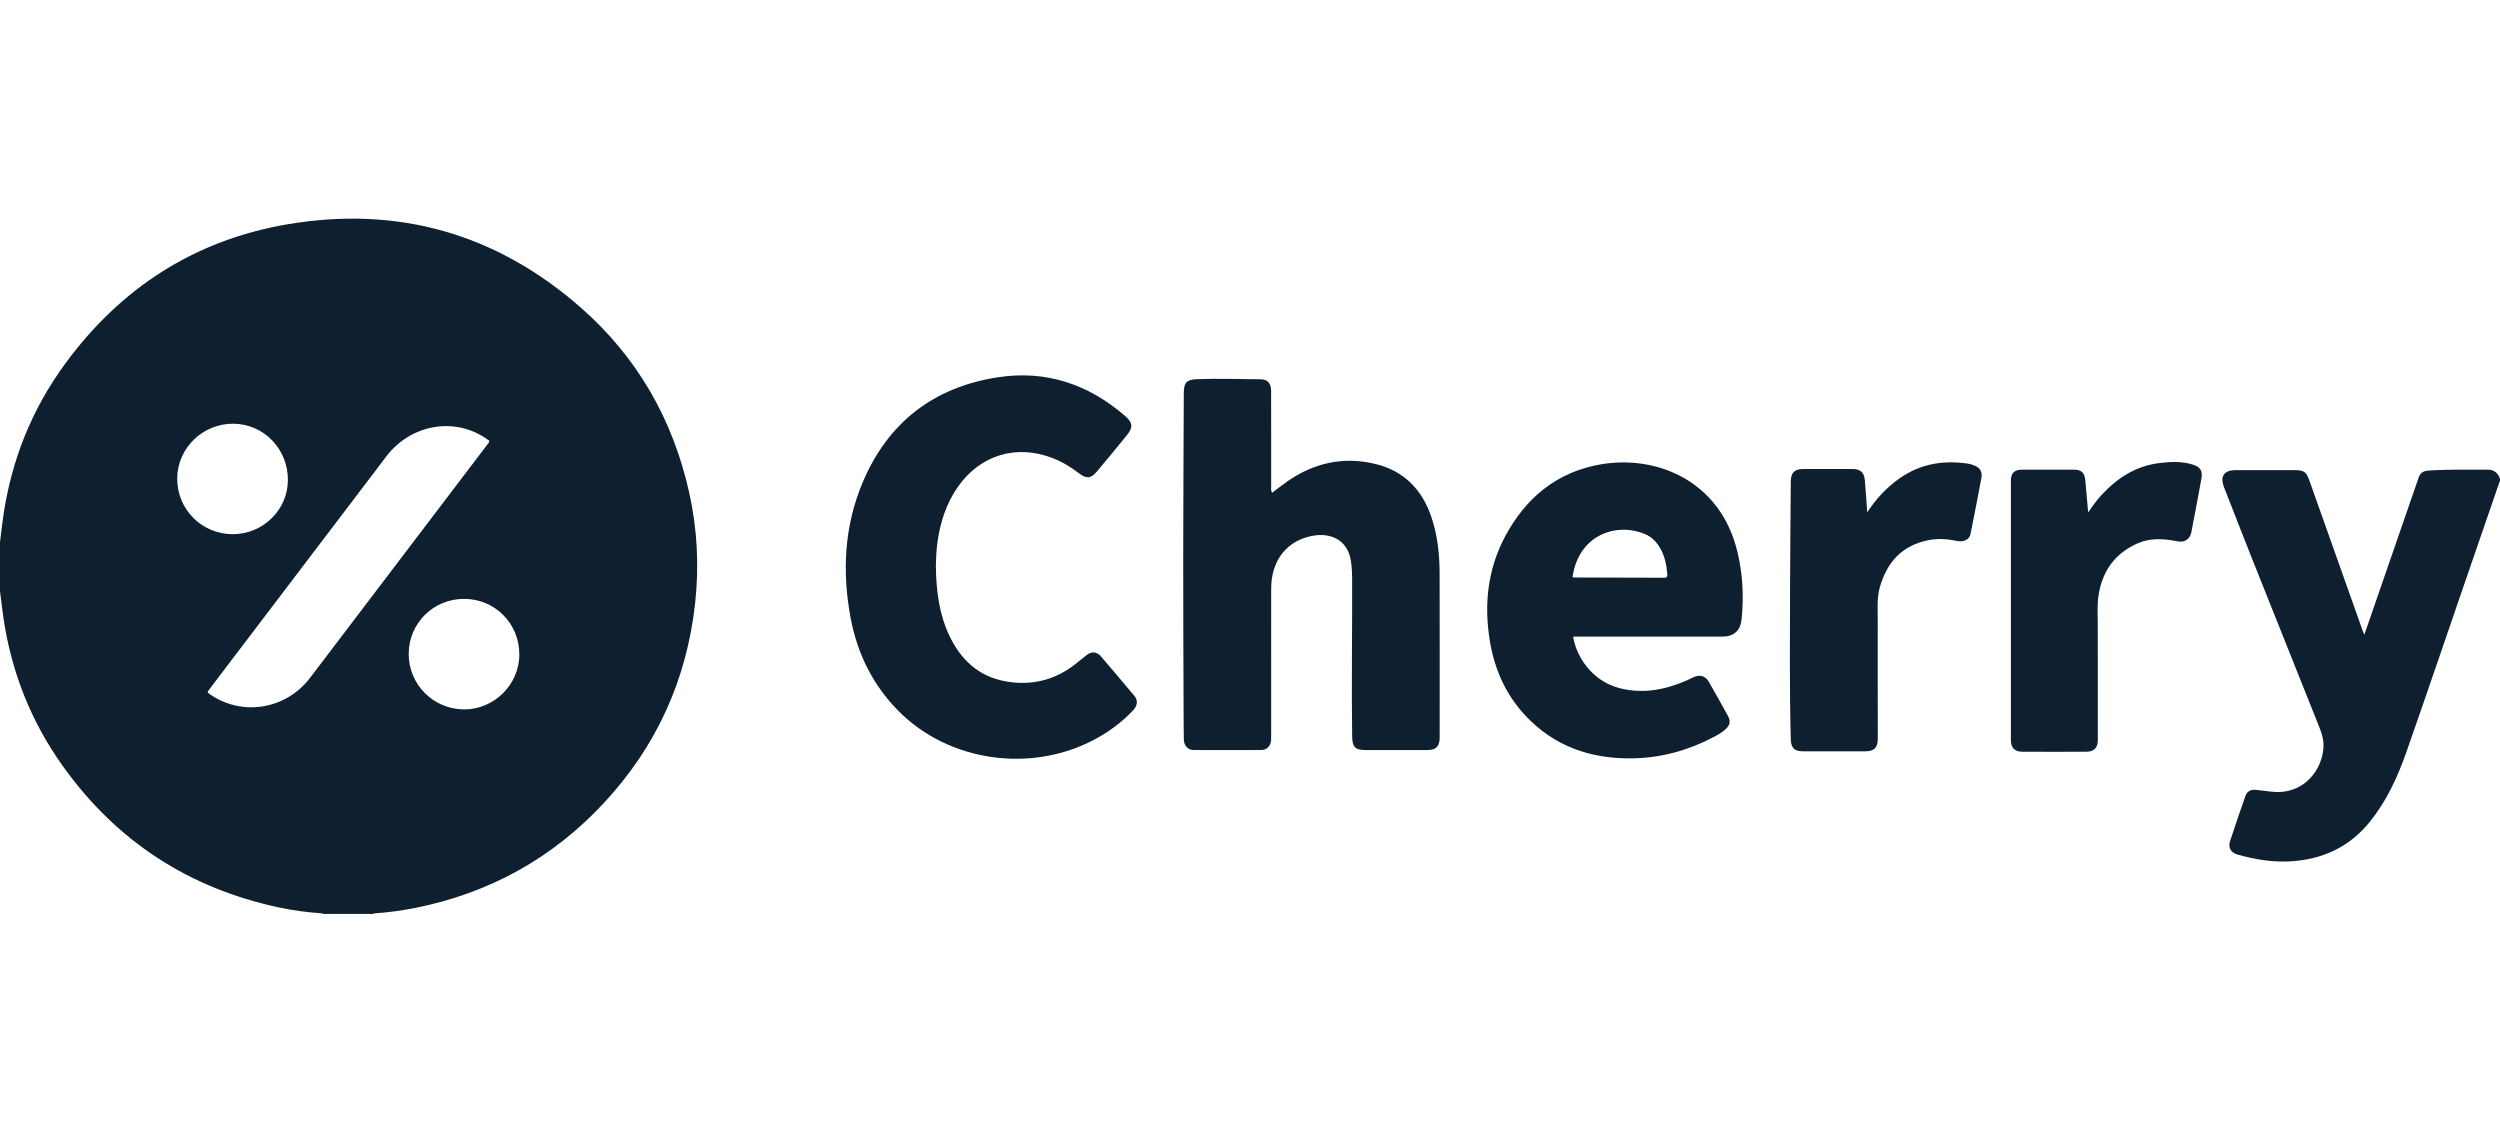
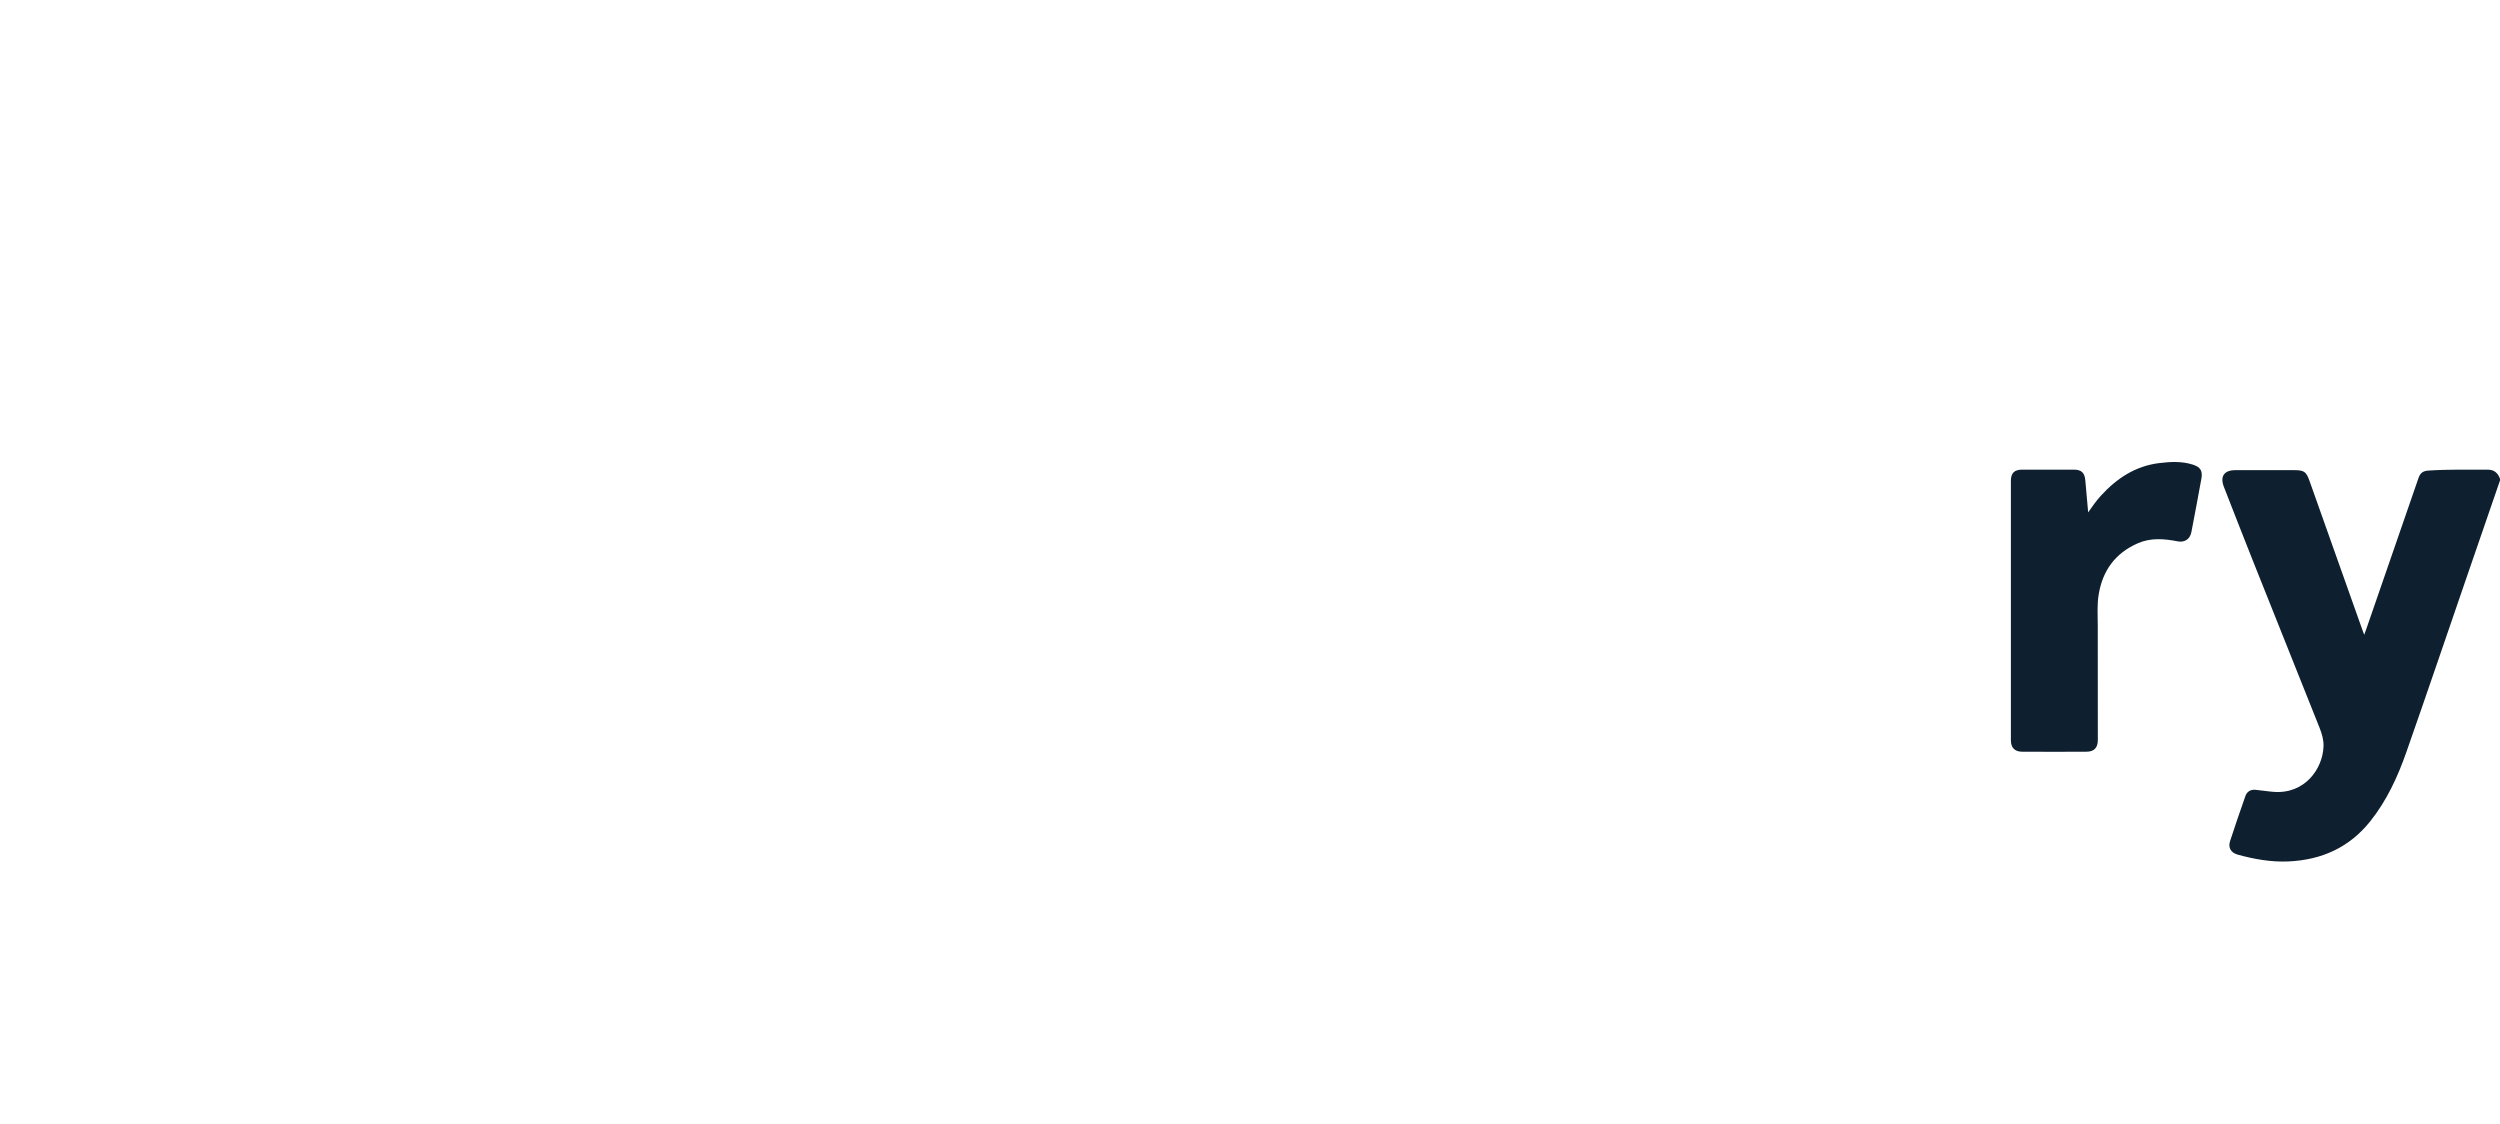
<svg xmlns="http://www.w3.org/2000/svg" width="169" height="76" viewBox="0 0 169 76" fill="none">
-   <path d="M0 36.645C0.074 36.059 0.138 35.472 0.223 34.887C0.769 31.121 2.144 27.68 4.39 24.608C8.15 19.465 13.169 16.221 19.464 15.157C26.93 13.896 33.585 15.806 39.275 20.806C43.078 24.146 45.485 28.35 46.586 33.284C47.139 35.762 47.267 38.269 46.989 40.795C46.417 45.977 44.358 50.489 40.803 54.302C37.339 58.019 33.088 60.367 28.097 61.37C27.199 61.55 26.292 61.677 25.378 61.736C25.32 61.74 25.264 61.764 25.205 61.78H21.881C21.813 61.765 21.746 61.74 21.678 61.735C20.734 61.671 19.797 61.544 18.872 61.347C12.763 60.047 7.88 56.864 4.254 51.797C2.083 48.764 0.751 45.379 0.22 41.687C0.137 41.112 0.073 40.536 0 39.96C0 38.855 0 37.75 0 36.645ZM14.032 46.763C14.101 46.897 14.206 46.943 14.297 47.004C16.47 48.434 19.363 47.922 20.96 45.822C24.94 40.588 28.918 35.352 32.895 30.116C32.965 30.023 33.067 29.945 33.077 29.796C32.992 29.736 32.904 29.669 32.813 29.609C30.639 28.17 27.74 28.714 26.115 30.855C22.389 35.764 18.658 40.669 14.928 45.576C14.625 45.974 14.324 46.374 14.031 46.763H14.032ZM15.706 36.111C17.761 36.124 19.446 34.486 19.462 32.463C19.478 30.36 17.84 28.66 15.778 28.643C13.711 28.625 11.998 30.288 11.98 32.331C11.963 34.415 13.62 36.097 15.706 36.111ZM31.378 40.484C29.298 40.48 27.631 42.133 27.628 44.202C27.624 46.265 29.285 47.938 31.356 47.955C33.389 47.973 35.103 46.282 35.107 44.254C35.111 42.152 33.465 40.488 31.377 40.485L31.378 40.484Z" fill="#0E202F" />
  <path d="M168.998 32.486C168.227 34.725 167.454 36.963 166.684 39.202C165.348 43.082 164.03 46.968 162.671 50.841C162.085 52.512 161.348 54.118 160.228 55.52C158.812 57.294 156.937 58.133 154.697 58.233C153.528 58.285 152.392 58.083 151.271 57.774C150.812 57.648 150.606 57.304 150.753 56.856C151.087 55.836 151.434 54.819 151.791 53.807C151.895 53.514 152.139 53.363 152.457 53.39C152.877 53.427 153.295 53.5 153.715 53.531C155.798 53.683 157.018 51.984 157.07 50.454C157.085 50.031 156.97 49.622 156.812 49.224C155.299 45.441 153.787 41.657 152.281 37.871C151.624 36.221 150.98 34.565 150.334 32.91C150.061 32.208 150.348 31.786 151.098 31.783C152.427 31.779 153.757 31.781 155.086 31.782C155.76 31.782 155.903 31.885 156.124 32.512C157.319 35.879 158.513 39.245 159.709 42.612C159.735 42.686 159.765 42.758 159.823 42.909C159.898 42.699 159.95 42.555 160 42.41C161.164 39.044 162.328 35.677 163.492 32.31C163.609 31.972 163.797 31.836 164.161 31.811C165.499 31.721 166.838 31.754 168.177 31.75C168.617 31.75 168.86 31.982 169 32.366V32.486H168.998Z" fill="#0E202F" />
-   <path d="M86 33.31C86.354 33.043 86.681 32.778 87.027 32.538C88.834 31.284 90.821 30.846 92.967 31.361C94.924 31.831 96.151 33.114 96.777 34.997C97.184 36.221 97.314 37.488 97.318 38.767C97.33 42.463 97.323 46.16 97.322 49.857C97.322 50.458 97.078 50.703 96.485 50.704C95.095 50.705 93.706 50.704 92.316 50.704C91.608 50.704 91.417 50.504 91.406 49.785C91.354 46.229 91.418 42.674 91.406 39.118C91.405 38.737 91.385 38.358 91.331 37.978C91.114 36.439 89.906 36.025 88.802 36.208C87.014 36.505 85.936 37.861 85.932 39.786C85.927 43.071 85.93 46.356 85.93 49.641C85.93 49.772 85.933 49.903 85.925 50.033C85.901 50.432 85.65 50.698 85.253 50.701C83.733 50.709 82.212 50.708 80.692 50.701C80.3 50.699 80.037 50.414 80.028 49.992C80.014 49.37 80.013 48.746 80.011 48.123C80.001 44.667 79.983 41.213 79.986 37.757C79.988 34.03 80.011 30.304 80.024 26.577C80.027 25.86 80.207 25.66 80.923 25.633C82.352 25.579 83.783 25.626 85.213 25.64C85.701 25.644 85.928 25.916 85.929 26.449C85.931 28.599 85.929 30.749 85.931 32.898C85.931 33.025 85.898 33.158 85.998 33.31H86Z" fill="#0E202F" />
-   <path d="M63.264 38.271C63.288 39.911 63.476 41.459 64.149 42.91C64.927 44.585 66.152 45.745 68.028 46.068C69.707 46.357 71.247 45.993 72.613 44.958C72.902 44.739 73.174 44.501 73.46 44.28C73.796 44.022 74.145 44.049 74.423 44.372C75.182 45.257 75.935 46.148 76.684 47.041C76.942 47.349 76.9 47.701 76.579 48.039C75.839 48.819 74.987 49.452 74.041 49.963C69.718 52.294 64.136 51.502 60.727 48.052C59.002 46.307 57.959 44.188 57.506 41.795C56.915 38.662 57.069 35.566 58.32 32.603C60.023 28.571 63.094 26.187 67.419 25.509C70.698 24.996 73.585 25.968 76.076 28.137C76.57 28.566 76.605 28.888 76.192 29.402C75.518 30.241 74.828 31.065 74.136 31.889C73.745 32.355 73.439 32.383 72.947 32.001C72.394 31.574 71.803 31.217 71.15 30.964C68.713 30.02 66.285 30.749 64.775 32.88C63.94 34.057 63.534 35.387 63.352 36.801C63.287 37.31 63.282 37.822 63.263 38.271H63.264Z" fill="#0E202F" />
-   <path d="M106.347 43.035C106.522 44.268 107.533 46.011 109.466 46.514C111.05 46.926 112.557 46.637 114.022 45.998C114.179 45.93 114.329 45.849 114.485 45.777C114.905 45.583 115.29 45.693 115.516 46.089C115.95 46.847 116.376 47.61 116.798 48.376C117.008 48.756 116.956 49.016 116.631 49.312C116.398 49.523 116.125 49.675 115.848 49.82C114.139 50.721 112.32 51.229 110.385 51.264C107.544 51.315 105.05 50.461 103.085 48.34C101.76 46.911 101.014 45.192 100.707 43.288C100.314 40.857 100.566 38.492 101.73 36.294C103.128 33.653 105.249 31.888 108.255 31.382C111.953 30.761 116.286 32.466 117.448 37.296C117.811 38.806 117.889 40.331 117.731 41.87C117.653 42.635 117.205 43.034 116.427 43.035C113.214 43.036 110.001 43.035 106.788 43.035H106.347V43.035ZM106.303 39.008C106.329 39.019 106.356 39.038 106.383 39.038C108.425 39.044 110.467 39.048 112.509 39.056C112.696 39.056 112.724 38.956 112.711 38.806C112.656 38.203 112.545 37.615 112.241 37.079C111.991 36.639 111.652 36.286 111.179 36.093C109.211 35.288 106.7 36.194 106.304 39.008H106.303Z" fill="#0E202F" />
-   <path d="M126.225 34.632C126.851 33.679 127.558 32.934 128.418 32.331C129.822 31.344 131.382 31.096 133.048 31.344C133.166 31.361 133.282 31.402 133.397 31.441C133.838 31.59 134.024 31.866 133.942 32.313C133.707 33.574 133.461 34.834 133.209 36.092C133.131 36.482 132.757 36.666 132.275 36.566C131.647 36.435 131.014 36.389 130.385 36.511C128.572 36.859 127.539 38.017 127.066 39.739C126.879 40.418 126.936 41.116 126.934 41.806C126.927 44.508 126.937 47.209 126.94 49.911C126.94 50.545 126.705 50.788 126.067 50.79C124.688 50.794 123.309 50.794 121.93 50.79C121.276 50.787 121.071 50.574 121.055 49.922C120.965 46.459 121 42.994 121.009 39.529C121.015 37.2 121.041 34.87 121.057 32.541C121.062 31.967 121.309 31.706 121.879 31.705C122.997 31.7 124.115 31.7 125.233 31.705C125.759 31.706 126.015 31.931 126.063 32.455C126.126 33.151 126.168 33.85 126.224 34.632L126.225 34.632Z" fill="#0E202F" />
  <path d="M141.161 34.635C141.454 34.211 141.714 33.846 142.016 33.515C143.083 32.343 144.346 31.505 145.955 31.306C146.712 31.212 147.482 31.17 148.23 31.406C148.749 31.569 148.911 31.829 148.814 32.36C148.596 33.565 148.369 34.767 148.138 35.968C148.046 36.444 147.686 36.687 147.211 36.595C146.299 36.417 145.391 36.341 144.512 36.727C142.996 37.391 142.139 38.565 141.872 40.181C141.753 40.899 141.809 41.624 141.809 42.346C141.809 44.907 141.812 47.468 141.813 50.03C141.813 50.546 141.564 50.814 141.047 50.816C139.596 50.823 138.145 50.823 136.695 50.816C136.192 50.813 135.936 50.545 135.936 50.041C135.934 44.195 135.934 38.349 135.936 32.503C135.936 31.978 136.172 31.749 136.693 31.748C137.861 31.746 139.03 31.746 140.198 31.748C140.703 31.748 140.924 31.961 140.967 32.47C141.026 33.167 141.091 33.863 141.16 34.635H141.161Z" fill="#0E202F" />
</svg>